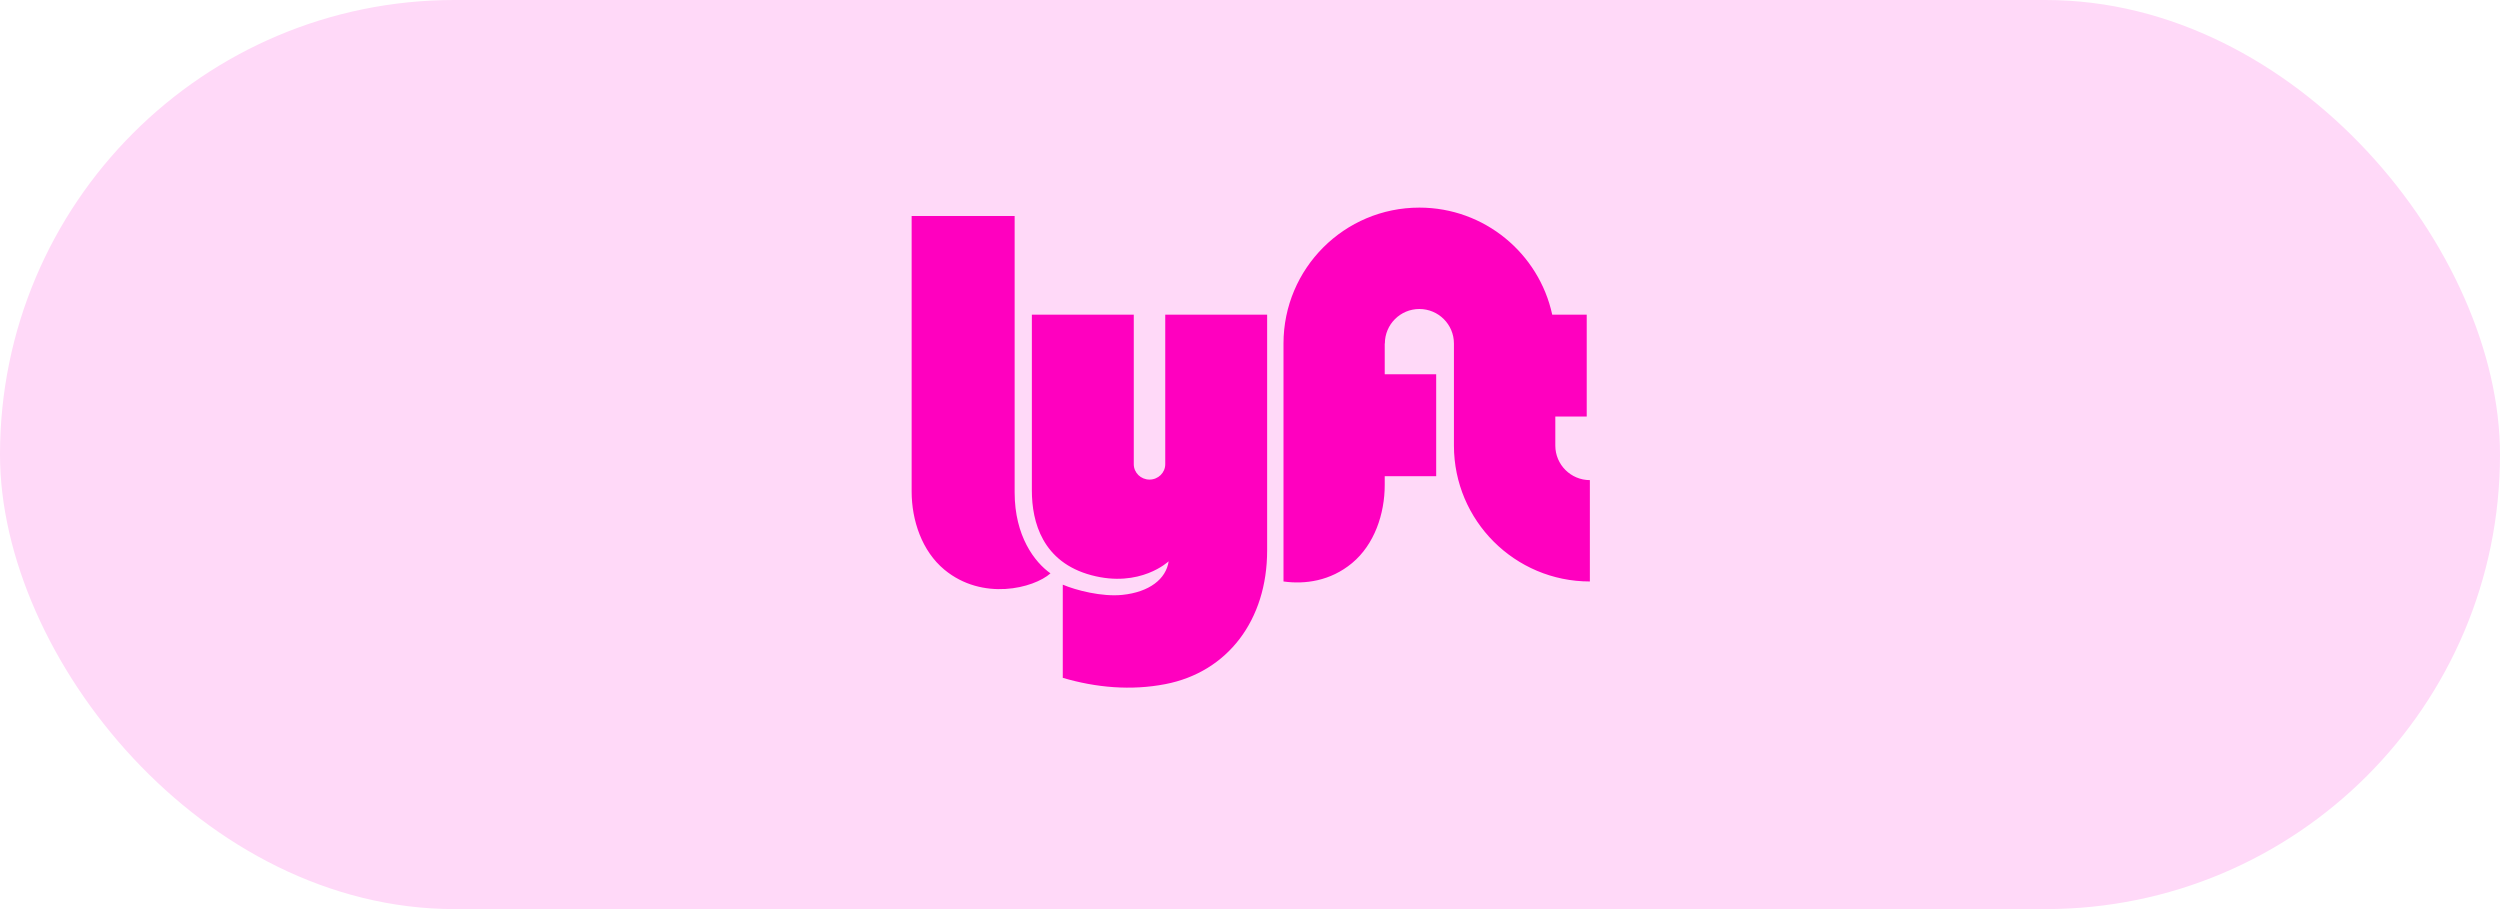
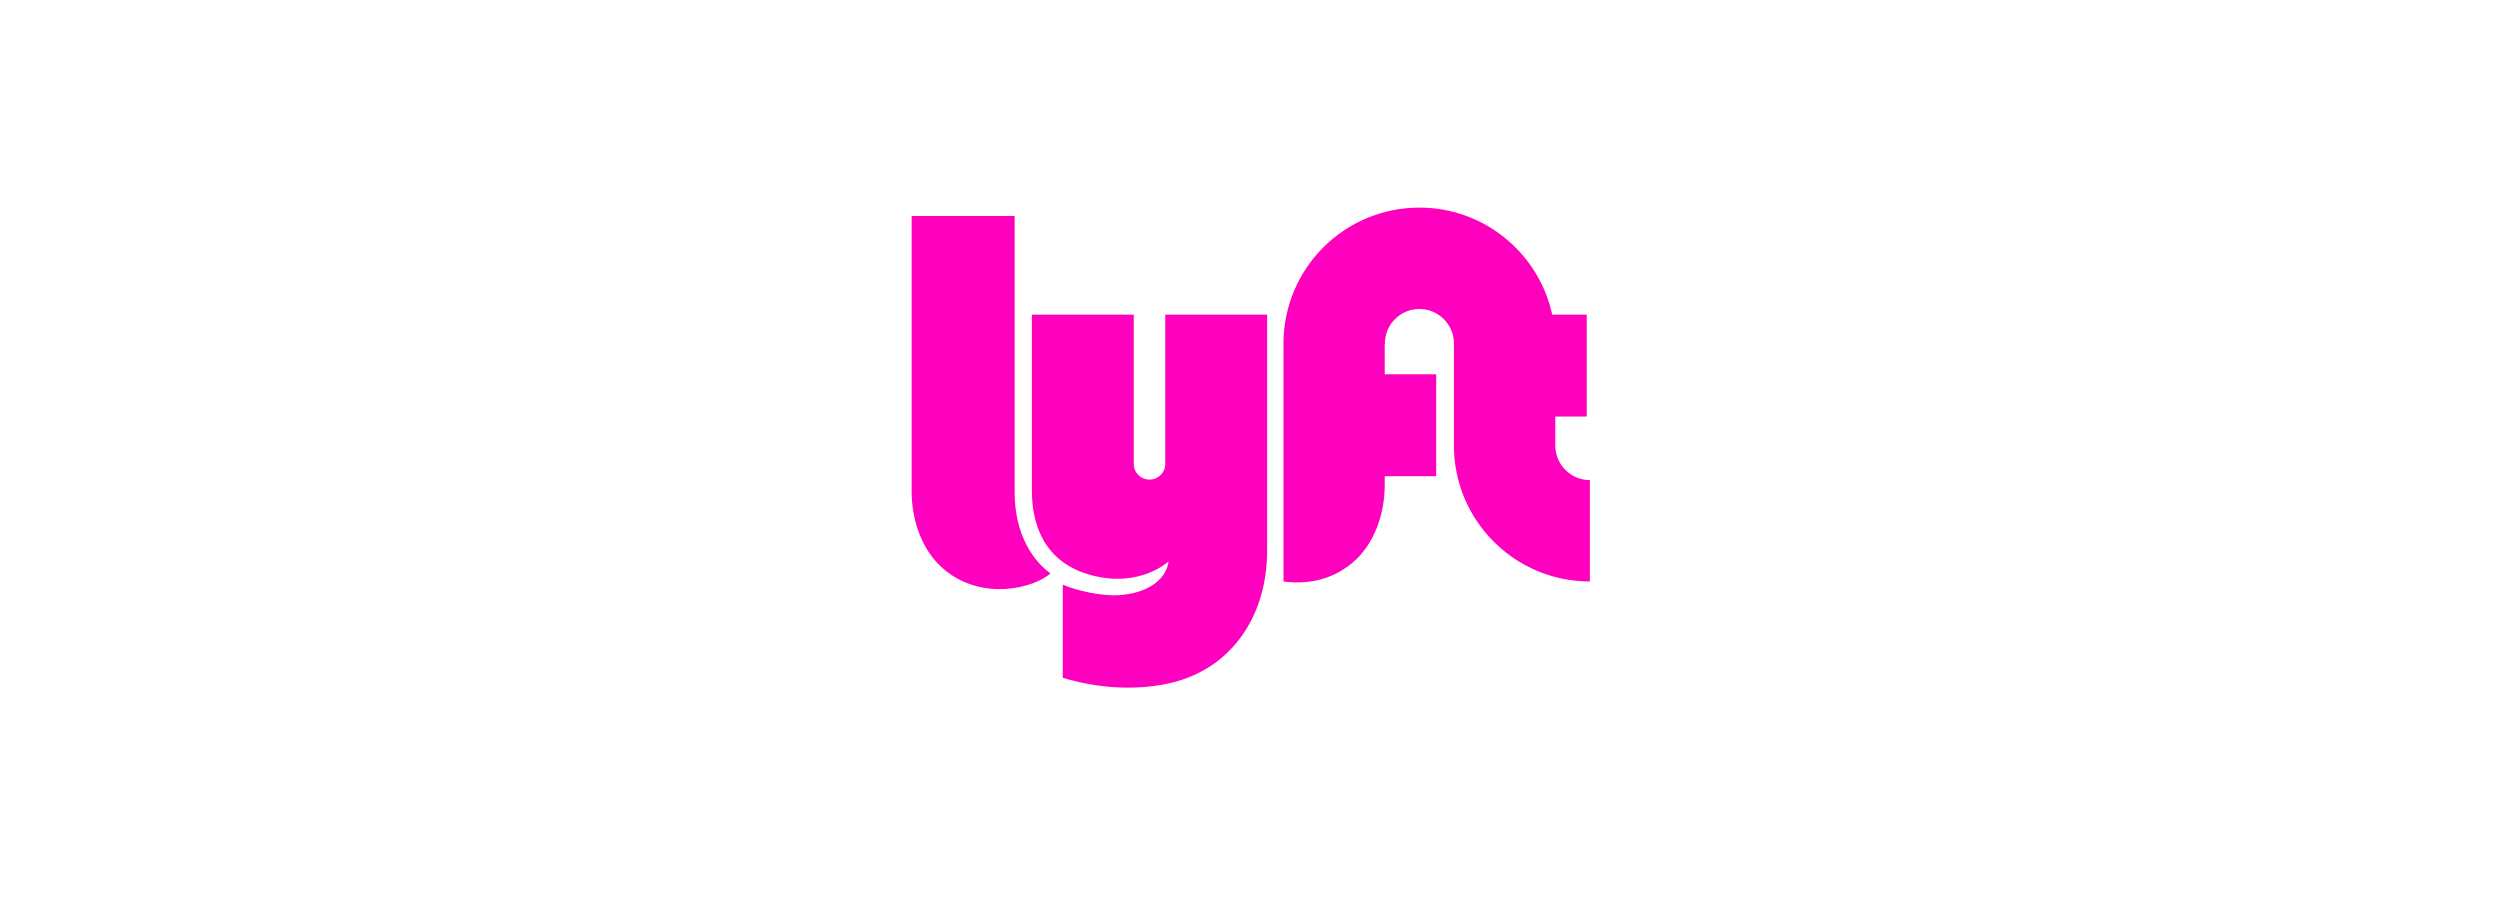
<svg xmlns="http://www.w3.org/2000/svg" width="110px" height="40px" viewBox="0 0 110 40" version="1.1">
  <title>Artboard</title>
  <g id="Artboard" stroke="none" stroke-width="1" fill="none" fill-rule="evenodd">
    <g id="Group-8" fill-rule="nonzero">
-       <rect id="Rectangle" fill="#FFD9F8" x="0" y="0" width="110" height="40" rx="20" />
      <g id="Lyft_logo" transform="translate(40, 9)" fill="#FF00BF">
        <path d="M0.112,0.504 L4.644,0.504 L4.644,12.666 C4.644,14.591 5.525,15.737 6.221,16.228 C5.484,16.884 3.231,17.457 1.552,16.065 C0.563,15.244 0.112,13.894 0.112,12.625 L0.112,0.504 Z M28.434,10.607 L28.434,9.328 L29.816,9.328 L29.816,4.845 L28.298,4.845 C27.715,2.153 25.318,0.135 22.452,0.135 C19.15,0.135 16.474,2.812 16.474,6.114 L16.474,16.585 C17.414,16.717 18.535,16.569 19.489,15.778 C20.478,14.957 20.928,13.608 20.928,12.338 L20.928,11.953 L23.192,11.953 L23.192,7.469 L20.928,7.469 L20.928,6.114 L20.934,6.114 C20.934,5.275 21.614,4.596 22.452,4.596 C23.291,4.596 23.973,5.275 23.973,6.114 L23.973,10.607 C23.973,13.908 26.653,16.585 29.954,16.585 L29.954,12.125 C29.116,12.125 28.434,11.445 28.434,10.607 Z M11.271,4.845 L11.271,11.425 C11.271,11.799 10.961,12.102 10.578,12.102 C10.196,12.102 9.886,11.799 9.886,11.425 L9.886,4.845 L5.402,4.845 L5.402,12.584 C5.402,13.976 5.874,15.737 8.023,16.31 C10.173,16.884 11.421,15.696 11.421,15.696 C11.308,16.479 10.57,17.052 9.383,17.175 C8.484,17.268 7.335,16.97 6.762,16.725 L6.762,20.825 C8.223,21.256 9.767,21.395 11.279,21.101 C14.023,20.569 15.754,18.276 15.754,15.225 L15.754,4.845 L11.271,4.845 Z" id="logo_standard" />
      </g>
    </g>
  </g>
</svg>